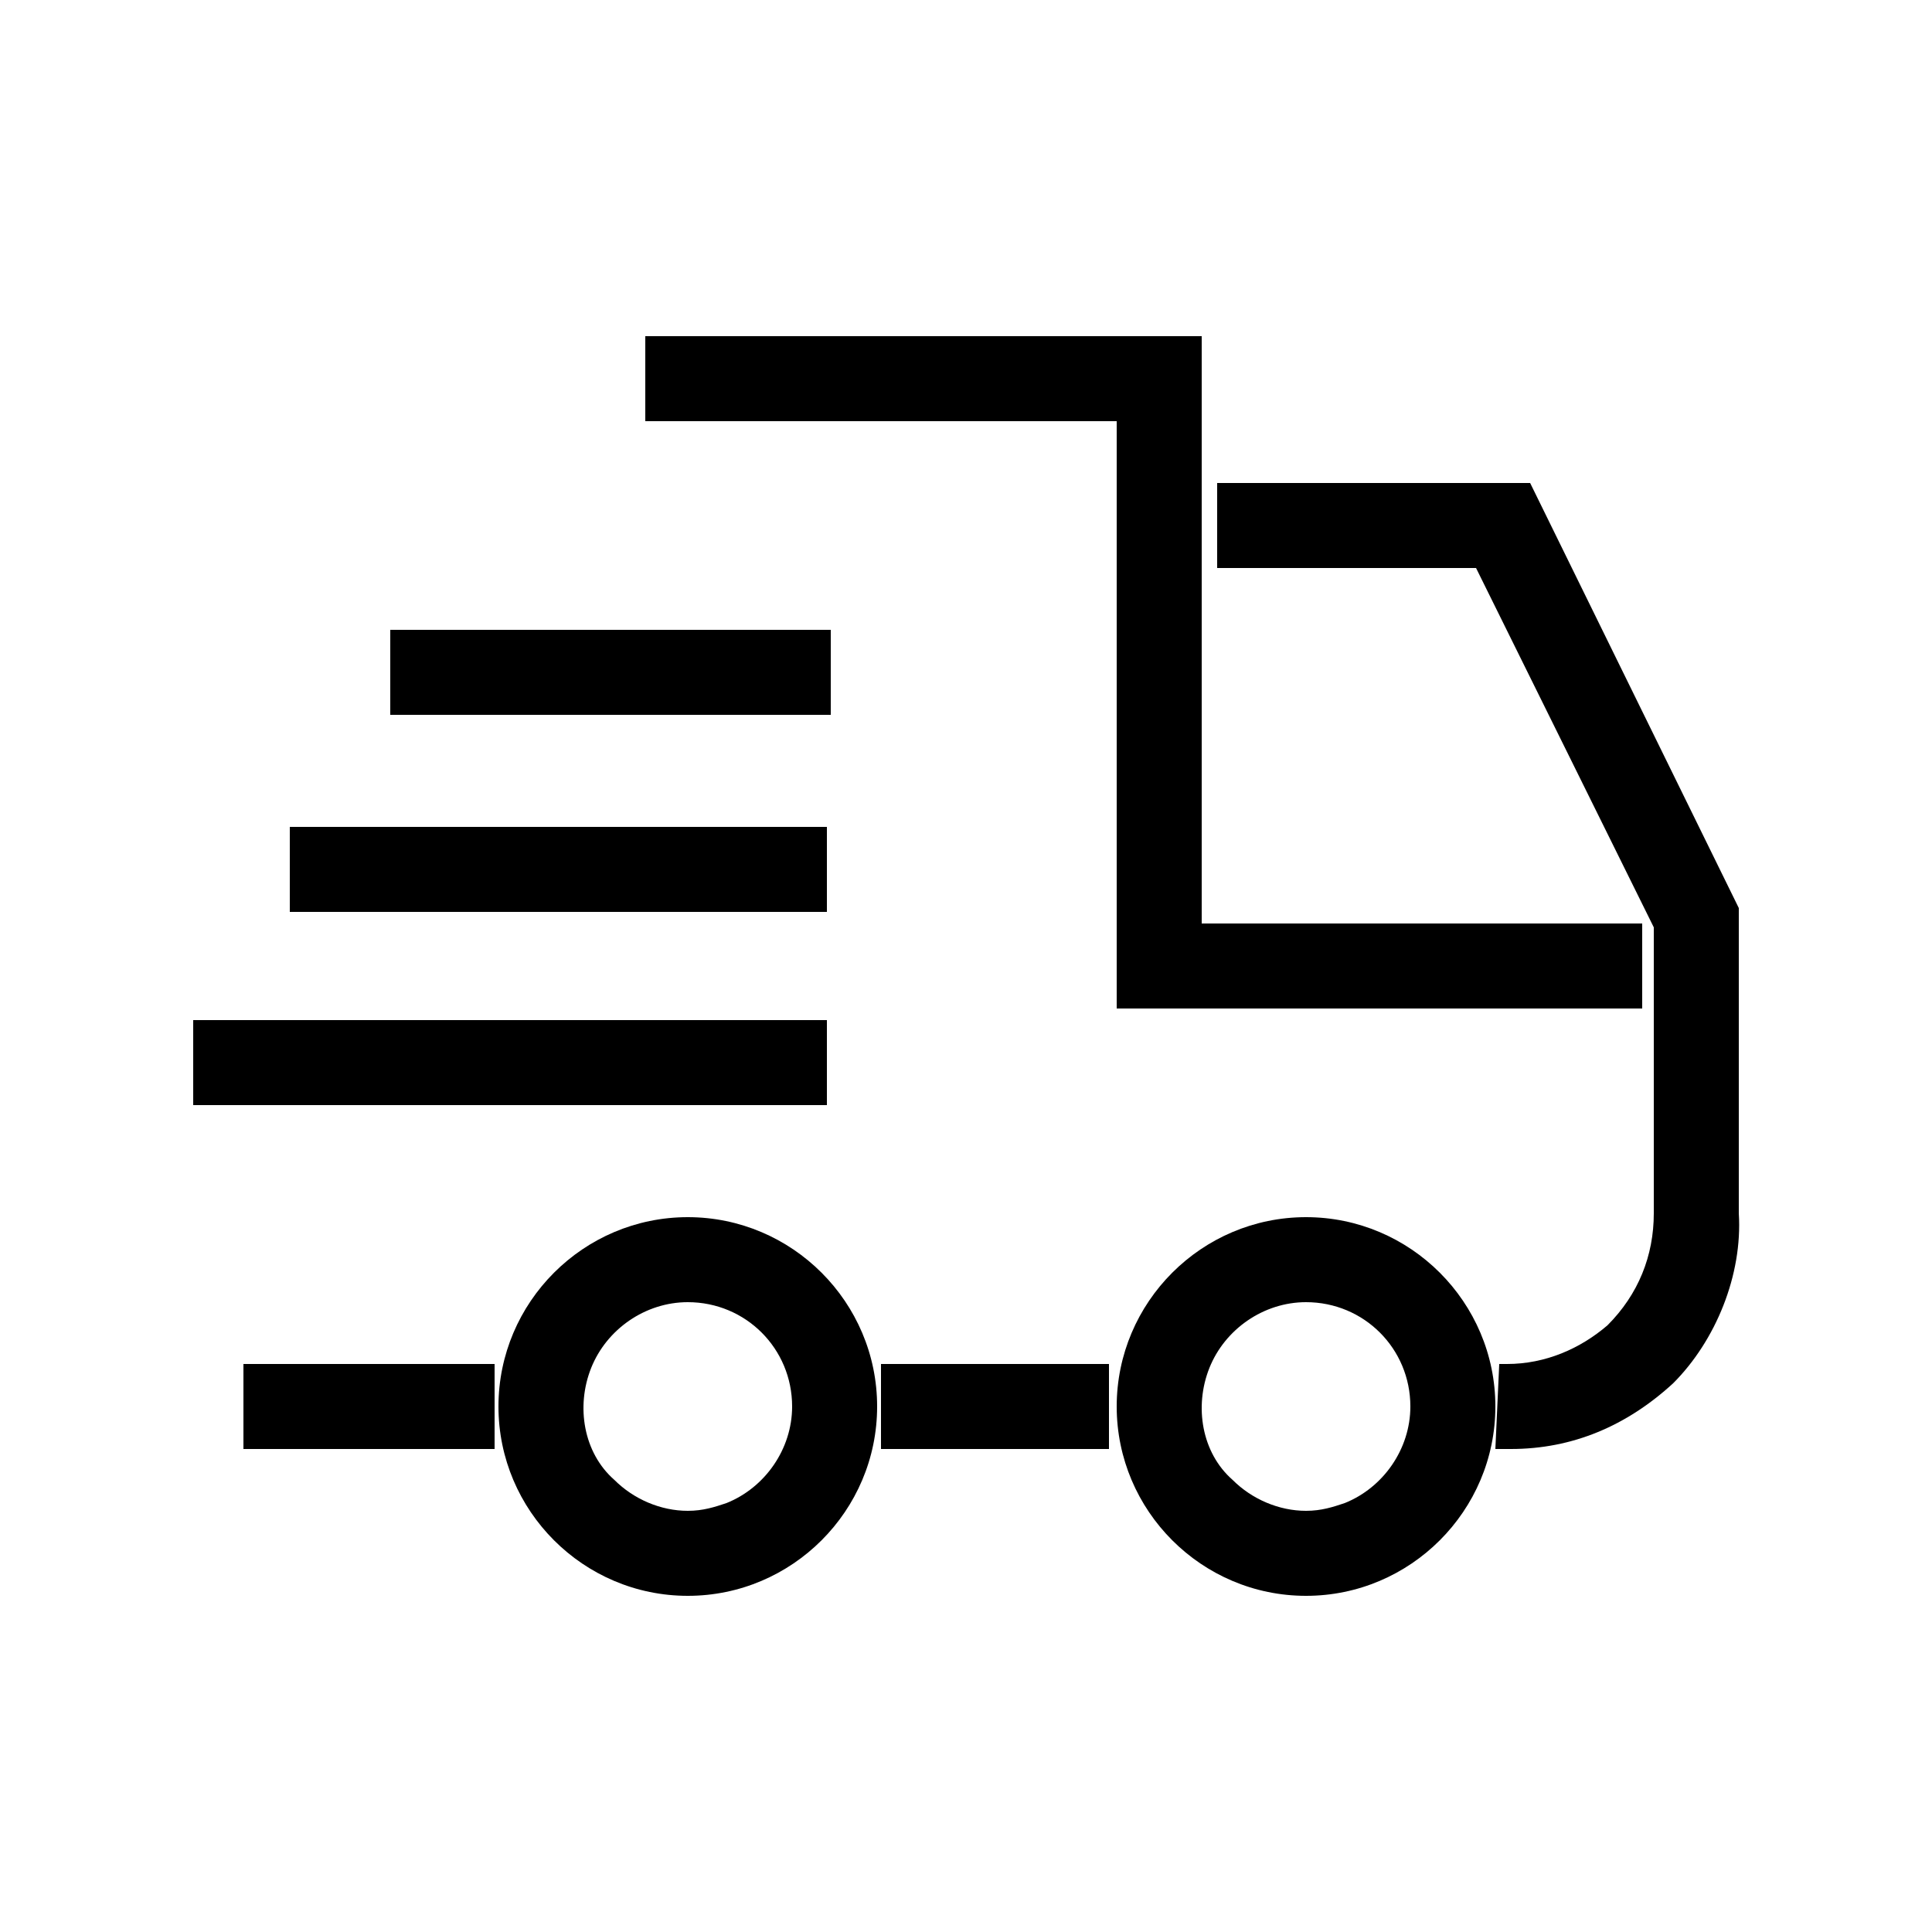
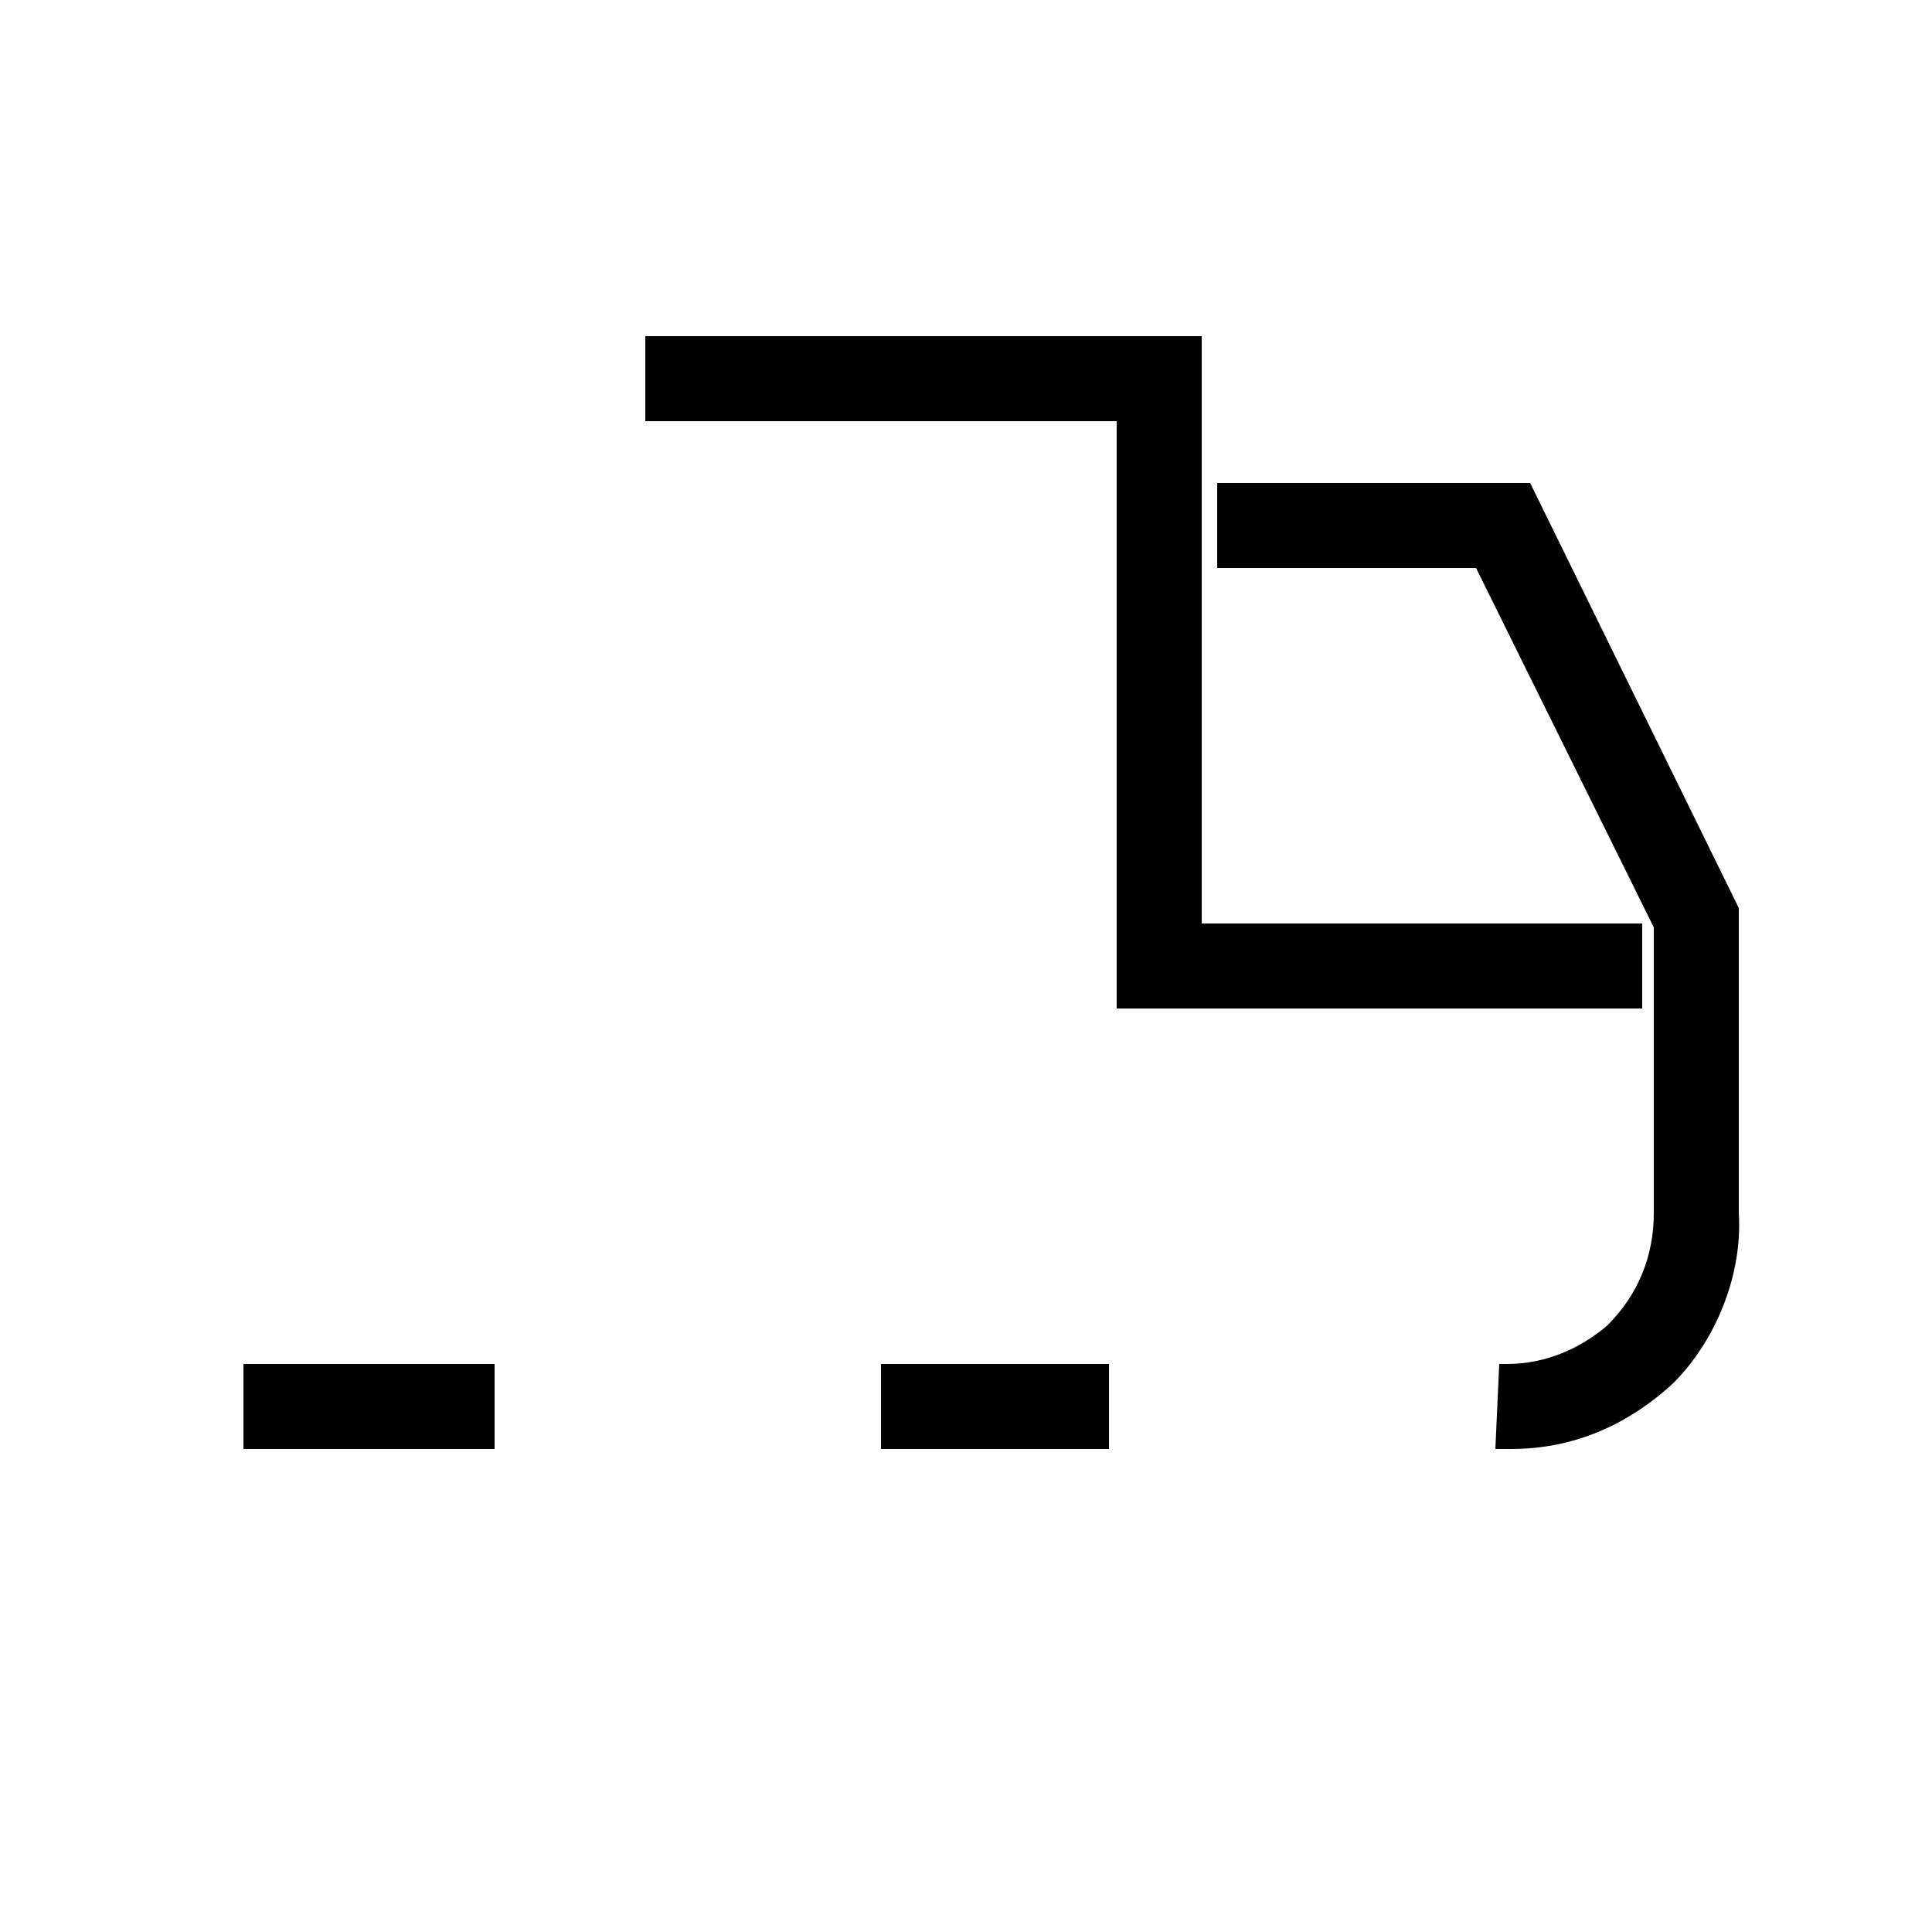
<svg xmlns="http://www.w3.org/2000/svg" xmlns:xlink="http://www.w3.org/1999/xlink" version="1.1" id="图层_1" x="0px" y="0px" viewBox="0 0 50 50" xml:space="preserve">
  <style type="text/css">
	.st0{clip-path:url(#SVGID_2_);}
</style>
  <g>
    <defs>
-       <rect id="SVGID_1_" x="5" y="8.7" width="40" height="32.5" />
-     </defs>
+       </defs>
    <clipPath id="SVGID_2_">
      <use xlink:href="#SVGID_1_" style="overflow:visible;" />
    </clipPath>
    <path d="M39.1,37.5c-0.1,0-0.2,0-0.2,0l0,0l-0.2,0l0.1-2.2c0.1,0,0.1,0,0.2,0c1,0,1.9-0.4,2.6-1   c0.8-0.8,1.2-1.8,1.2-2.9V24l-4.6-9.3h-6.7v-2.2h8.1L45,23.5l0,7.9c0.1,1.6-0.6,3.3-1.7,4.4C42.1,36.9,40.7,37.5,39.1,37.5    M22.8,35.3h5.9v2.2h-5.9V35.3z M6.3,35.3h6.5v2.2H6.3V35.3z" />
    <polygon points="28.9,26.1 28.9,10.9 16.7,10.9 16.7,8.7 31.1,8.7 31.1,23.9 42.5,23.9 42.5,26.1  " />
-     <path d="M33.8,41.3c-2.7,0-4.9-2.2-4.9-4.9s2.2-4.9,4.9-4.9c2.7,0,4.9,2.2,4.9,4.9S36.5,41.3,33.8,41.3 M33.8,33.7   c-1.1,0-2.1,0.7-2.5,1.7c-0.4,1-0.2,2.2,0.6,2.9c0.5,0.5,1.2,0.8,1.9,0.8c0.4,0,0.7-0.1,1-0.2c1-0.4,1.7-1.4,1.7-2.5   C36.5,34.9,35.3,33.7,33.8,33.7 M17.8,41.3c-2.7,0-4.9-2.2-4.9-4.9s2.2-4.9,4.9-4.9s4.9,2.2,4.9,4.9S20.5,41.3,17.8,41.3    M17.8,33.7c-1.1,0-2.1,0.7-2.5,1.7s-0.2,2.2,0.6,2.9c0.5,0.5,1.2,0.8,1.9,0.8c0.4,0,0.7-0.1,1-0.2c1-0.4,1.7-1.4,1.7-2.5   C20.5,34.9,19.3,33.7,17.8,33.7 M5,26.4h16.4v2.2H5V26.4z M7.5,21.4h13.9v2.2H7.5V21.4z M10.1,16.3h11.4v2.2H10.1V16.3z" />
  </g>
</svg>